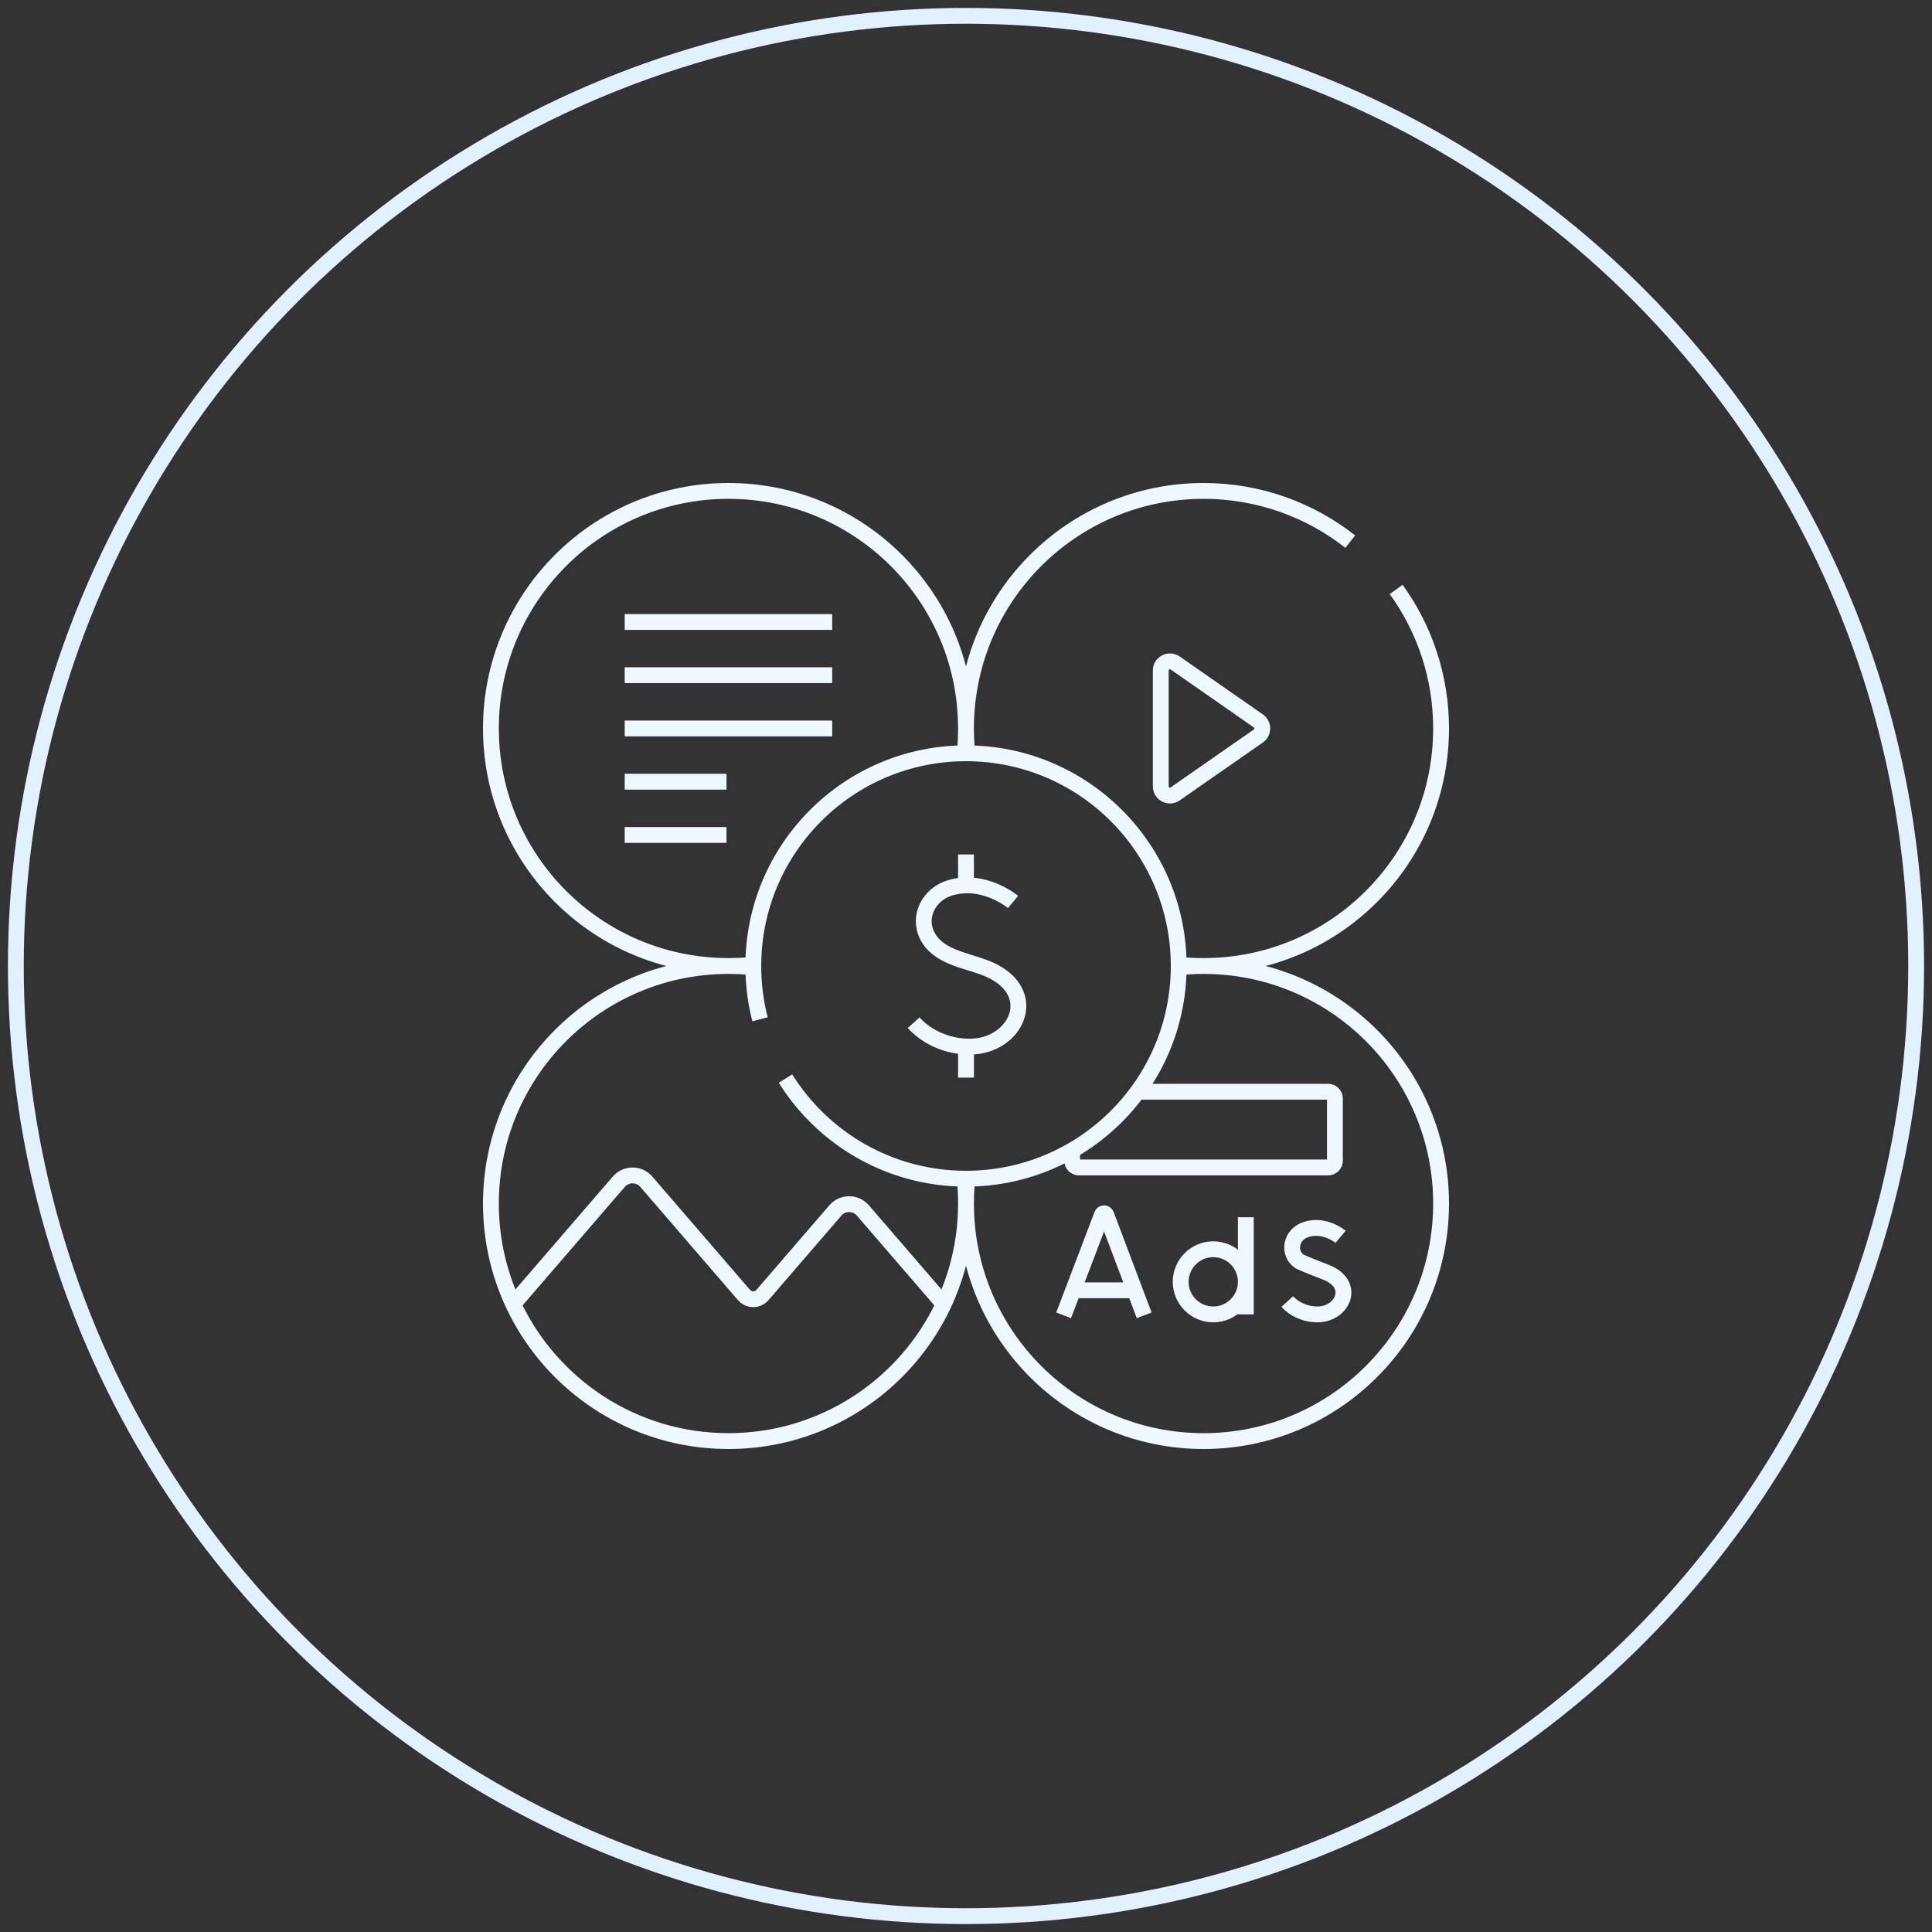
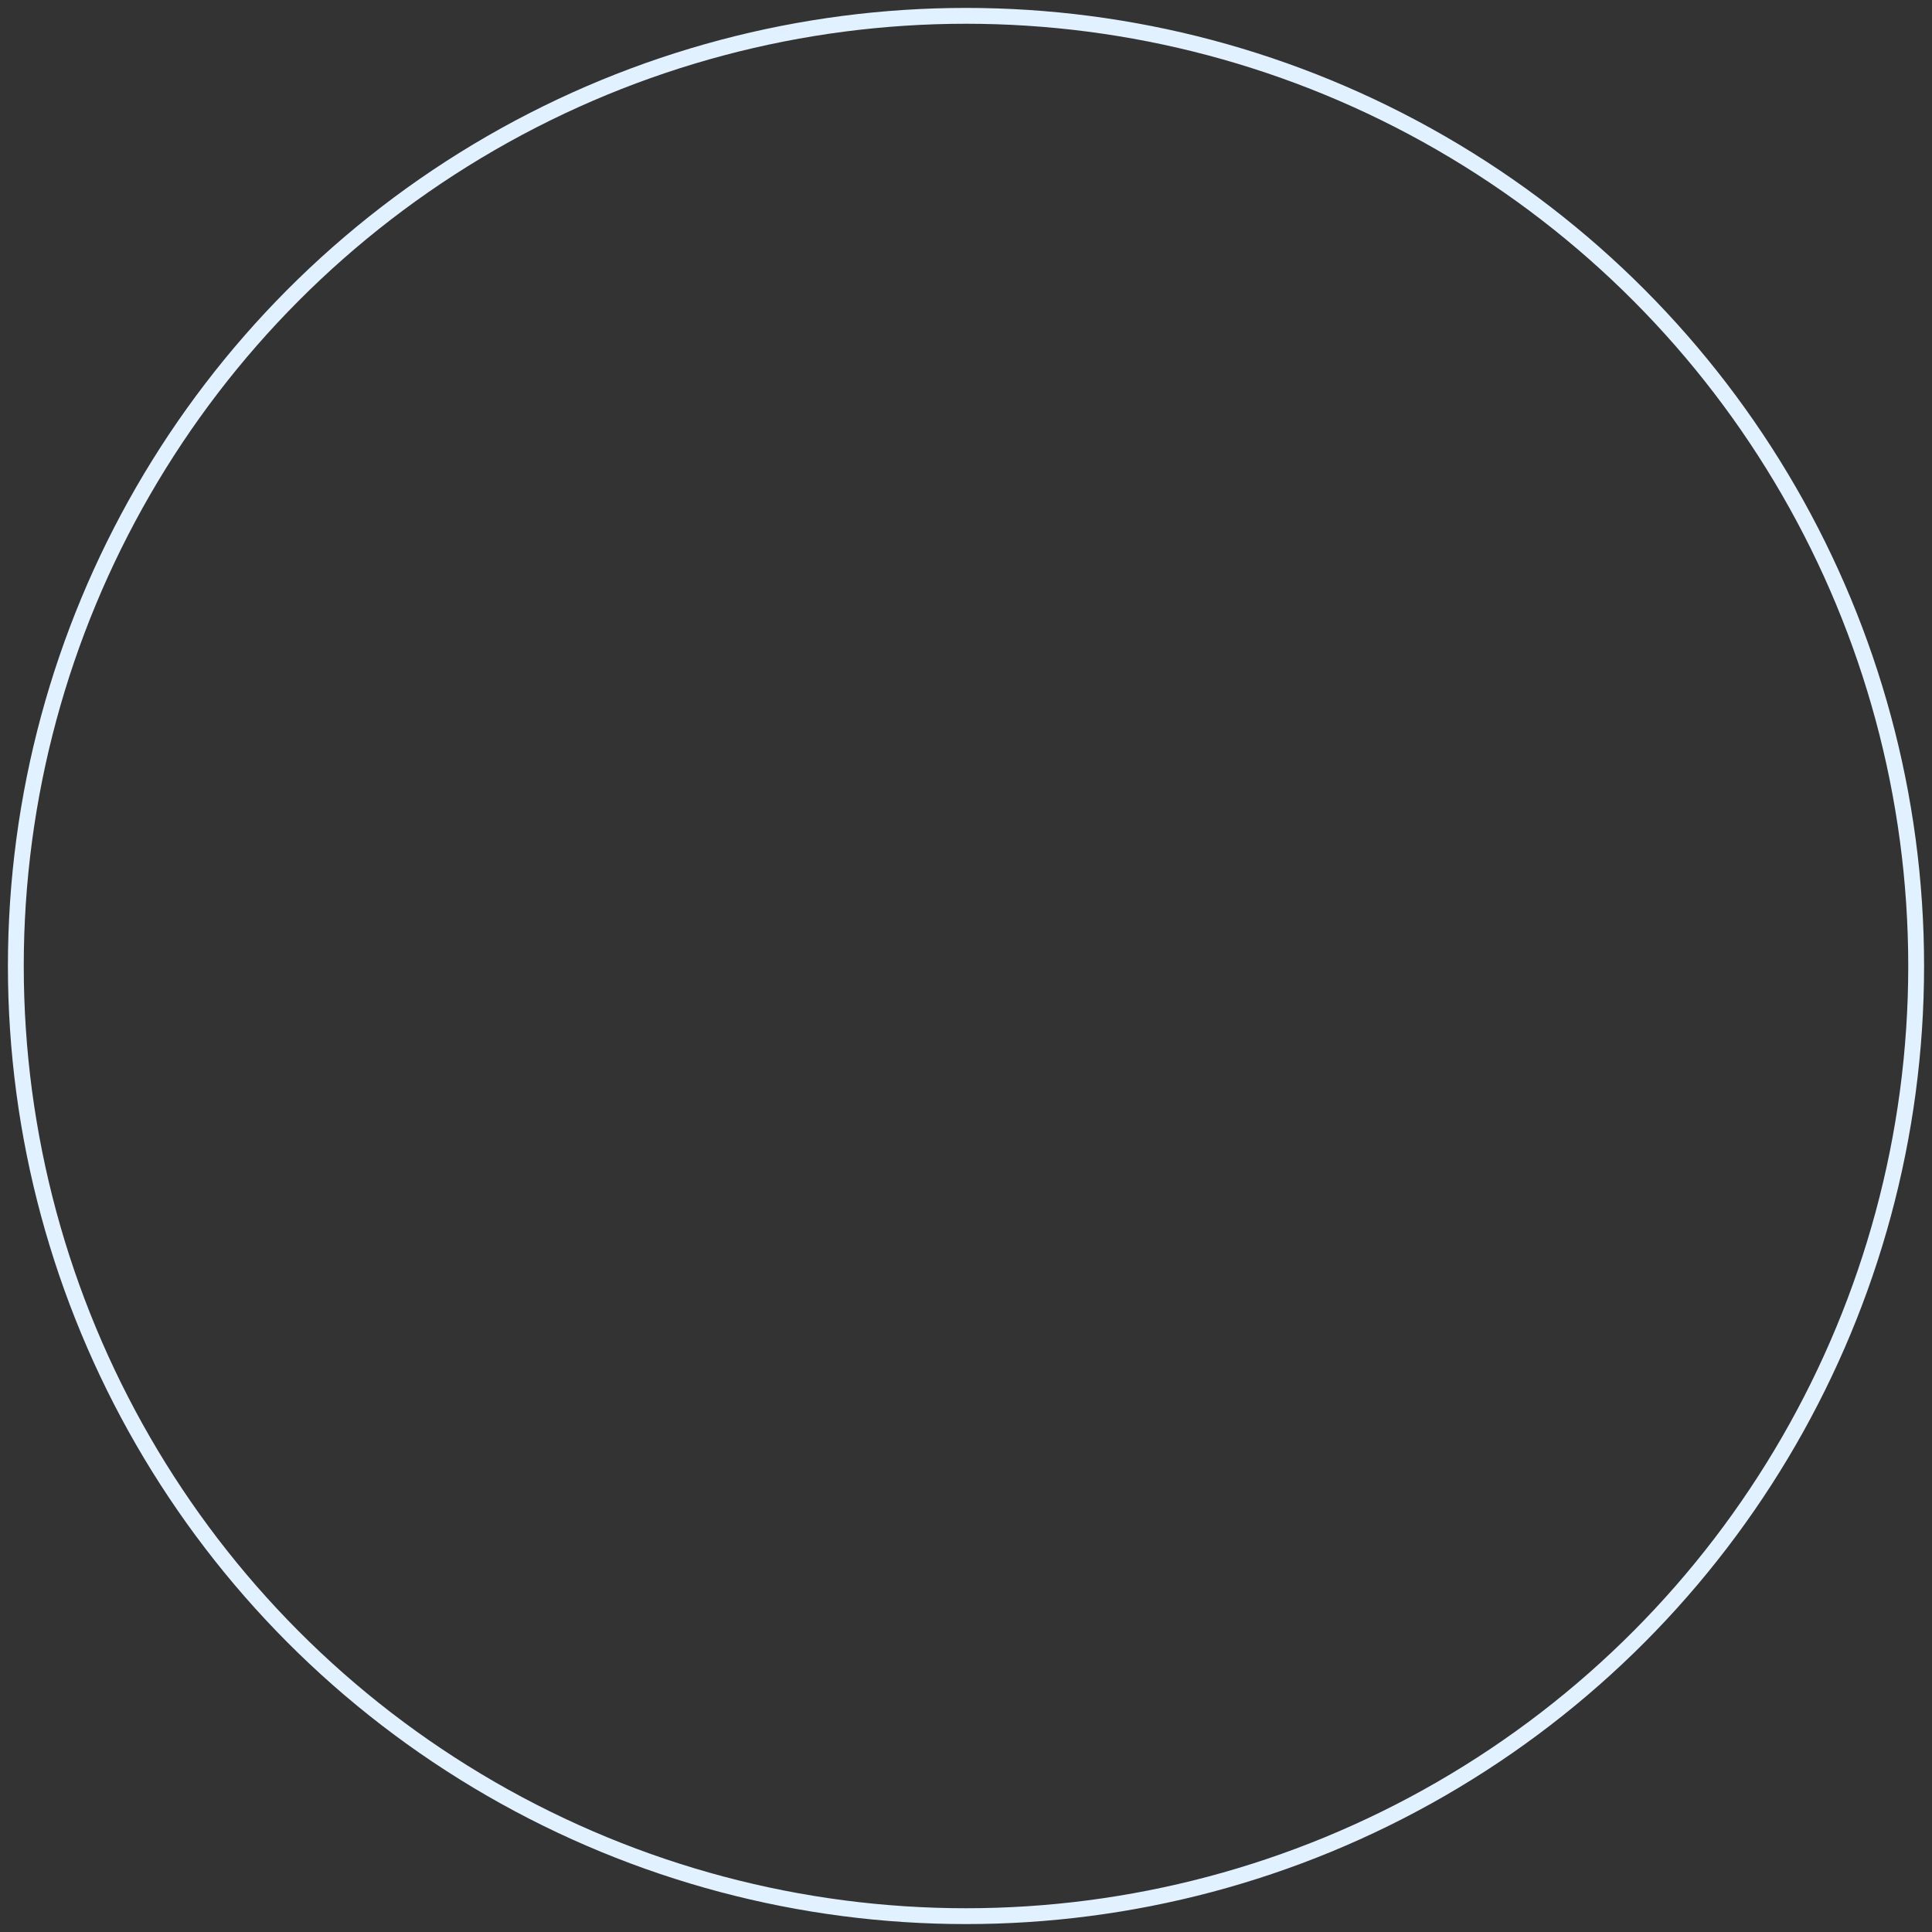
<svg xmlns="http://www.w3.org/2000/svg" width="122" height="122" viewBox="0 0 122 122" fill="none">
  <rect x="0" y="0" width="122" height="122" fill="#333333" stroke="none" />
  <circle cx="61" cy="61" r="60" stroke="#E1F1FF" />
-   <path d="M61.08 47.56C61.027 47.047 61 46.527 61 46M61 46C61 37.716 67.716 31 76 31C79.496 31 82.713 32.196 85.264 34.202M61 46C61 37.716 54.284 31 46 31C37.716 31 31 37.715 31 46C31 54.284 37.716 61 46 61M61 46C61 46.518 60.974 47.029 60.923 47.534M88.164 37.221C89.948 39.689 91 42.722 91 46C91 54.284 84.284 61 76 61M76 61C75.482 61 74.971 60.974 74.466 60.923M76 61C75.473 61 74.953 61.027 74.44 61.08M76 61C84.284 61 91 67.716 91 76C91 84.284 84.284 91 76 91C67.716 91 61 84.284 61 76M47.56 60.92C47.047 60.973 46.527 61 46 61M46 61C37.716 61 31 67.716 31 76C31 84.284 37.715 91 46 91M46 61C46.518 61 47.029 61.026 47.534 61.077M61 76C61 75.609 61.015 75.222 61.044 74.839M61 76C61 75.515 60.977 75.035 60.932 74.561M61 76C61 84.284 54.284 91 46 91M46 91C52.014 91 57.2 87.462 59.592 82.354L54.489 76.437C54.032 75.906 53.208 75.906 52.751 76.437L48.149 81.774C47.841 82.131 47.287 82.131 46.979 81.774L40.813 74.624C40.355 74.092 39.532 74.092 39.074 74.624L32.408 82.354C34.8 87.462 39.987 91 46 91ZM39.448 39.275H52.552M39.448 42.637H52.552M39.448 46H52.552M39.448 49.363H45.876M39.448 52.725H45.876M67.165 83.06L69.584 76.708C69.633 76.588 69.805 76.587 69.854 76.708L72.252 83.06M67.919 81.478H71.509M84.655 78.1C84.655 78.1 83.675 77.277 82.519 77.625C81.458 77.944 81.31 79.168 82.077 79.668C82.077 79.668 82.831 80.004 83.666 80.312C85.677 81.054 84.811 83 83.192 83C82.381 83 81.701 82.645 81.289 82.19M78.671 76.865V83M71.834 68.94H83.869C84.104 68.94 84.295 69.131 84.295 69.367V73.294C84.295 73.53 84.104 73.721 83.869 73.721H68.131C67.896 73.721 67.704 73.53 67.704 73.294V72.641M47.993 64.365C47.716 63.29 47.569 62.162 47.569 61C47.569 53.582 53.582 47.568 61 47.568C68.418 47.568 74.432 53.582 74.432 61C74.432 68.418 68.418 74.431 61 74.431C56.193 74.431 51.975 71.906 49.602 68.109M63.971 56.955C63.971 56.955 62.143 55.418 59.988 56.067C58.681 56.461 57.933 57.849 58.553 59.085C59.206 60.388 60.876 60.619 62.127 61.08C65.878 62.464 64.262 66.093 61.242 66.093C59.73 66.093 58.461 65.43 57.693 64.583M61 55.712V53.955M61 68.046V66.288M79.461 45.524L74.211 41.868C73.826 41.6 73.299 41.875 73.299 42.344V49.656C73.299 50.125 73.826 50.4 74.211 50.132L79.461 46.476C79.792 46.245 79.792 45.755 79.461 45.524ZM78.671 80.943C78.671 82.079 77.75 83 76.614 83C75.478 83 74.557 82.079 74.557 80.943C74.557 79.807 75.478 78.886 76.614 78.886C77.75 78.886 78.671 79.807 78.671 80.943Z" stroke="#F0F8FF" />
</svg>